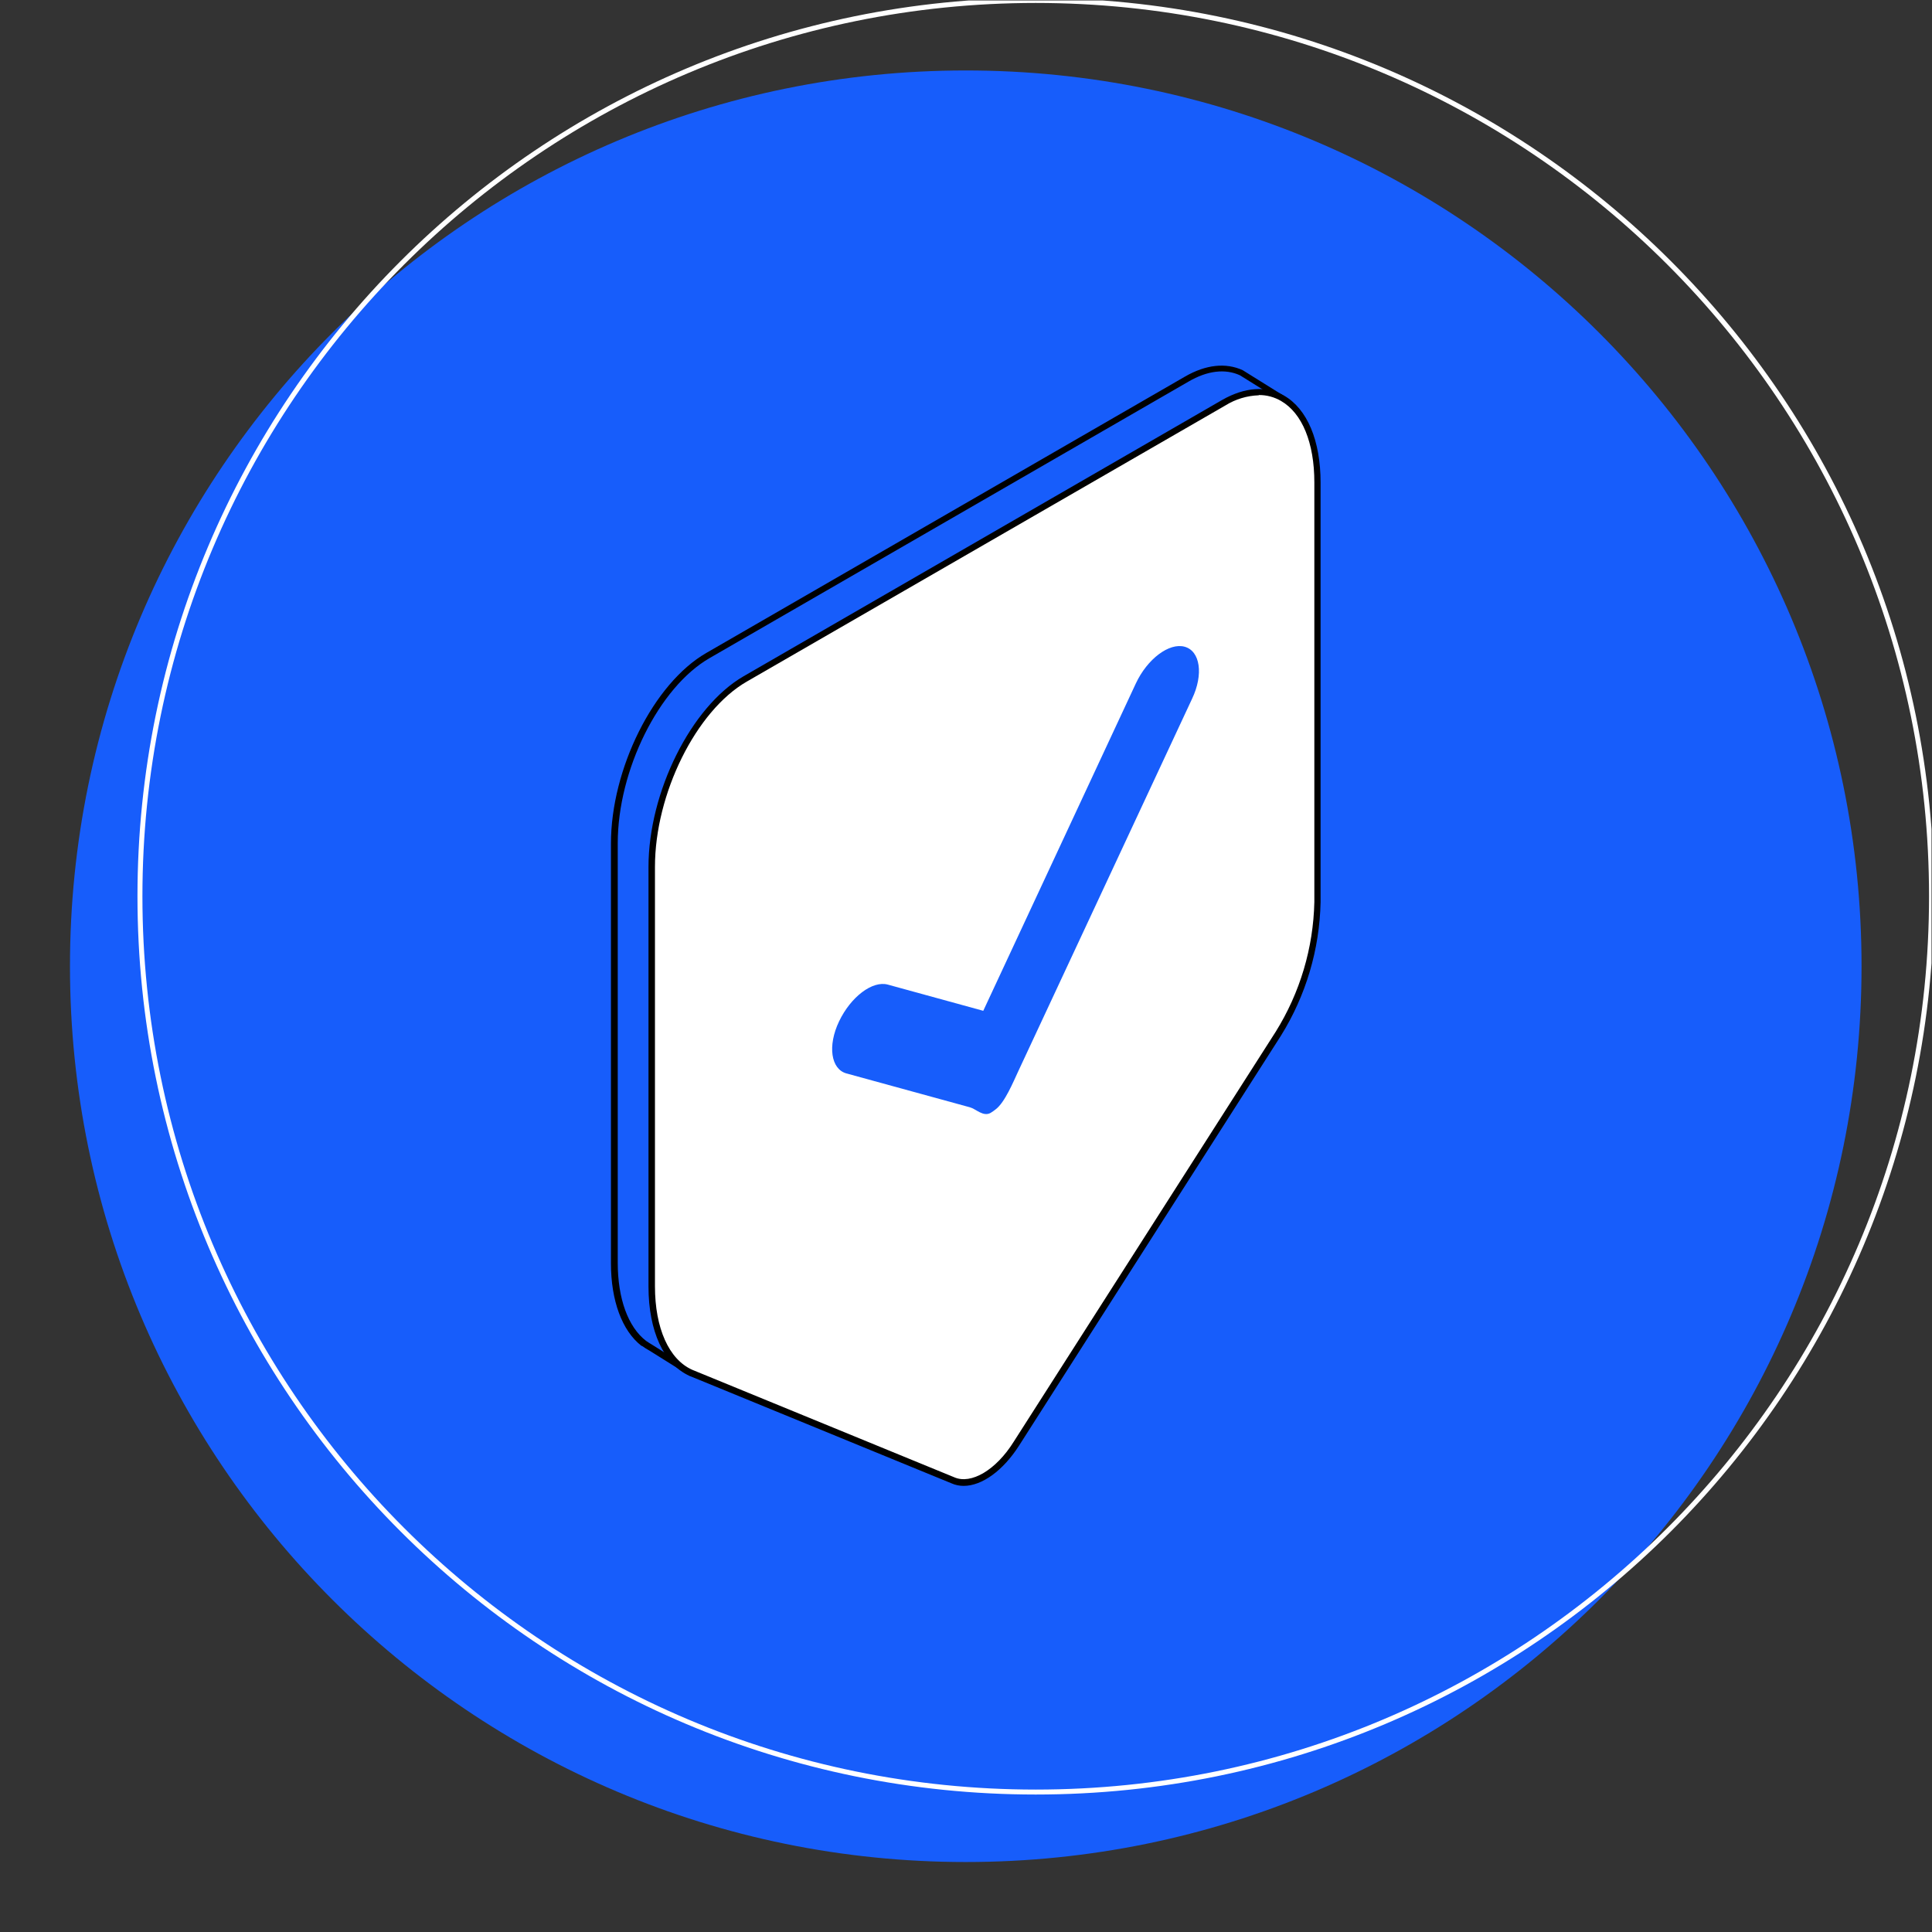
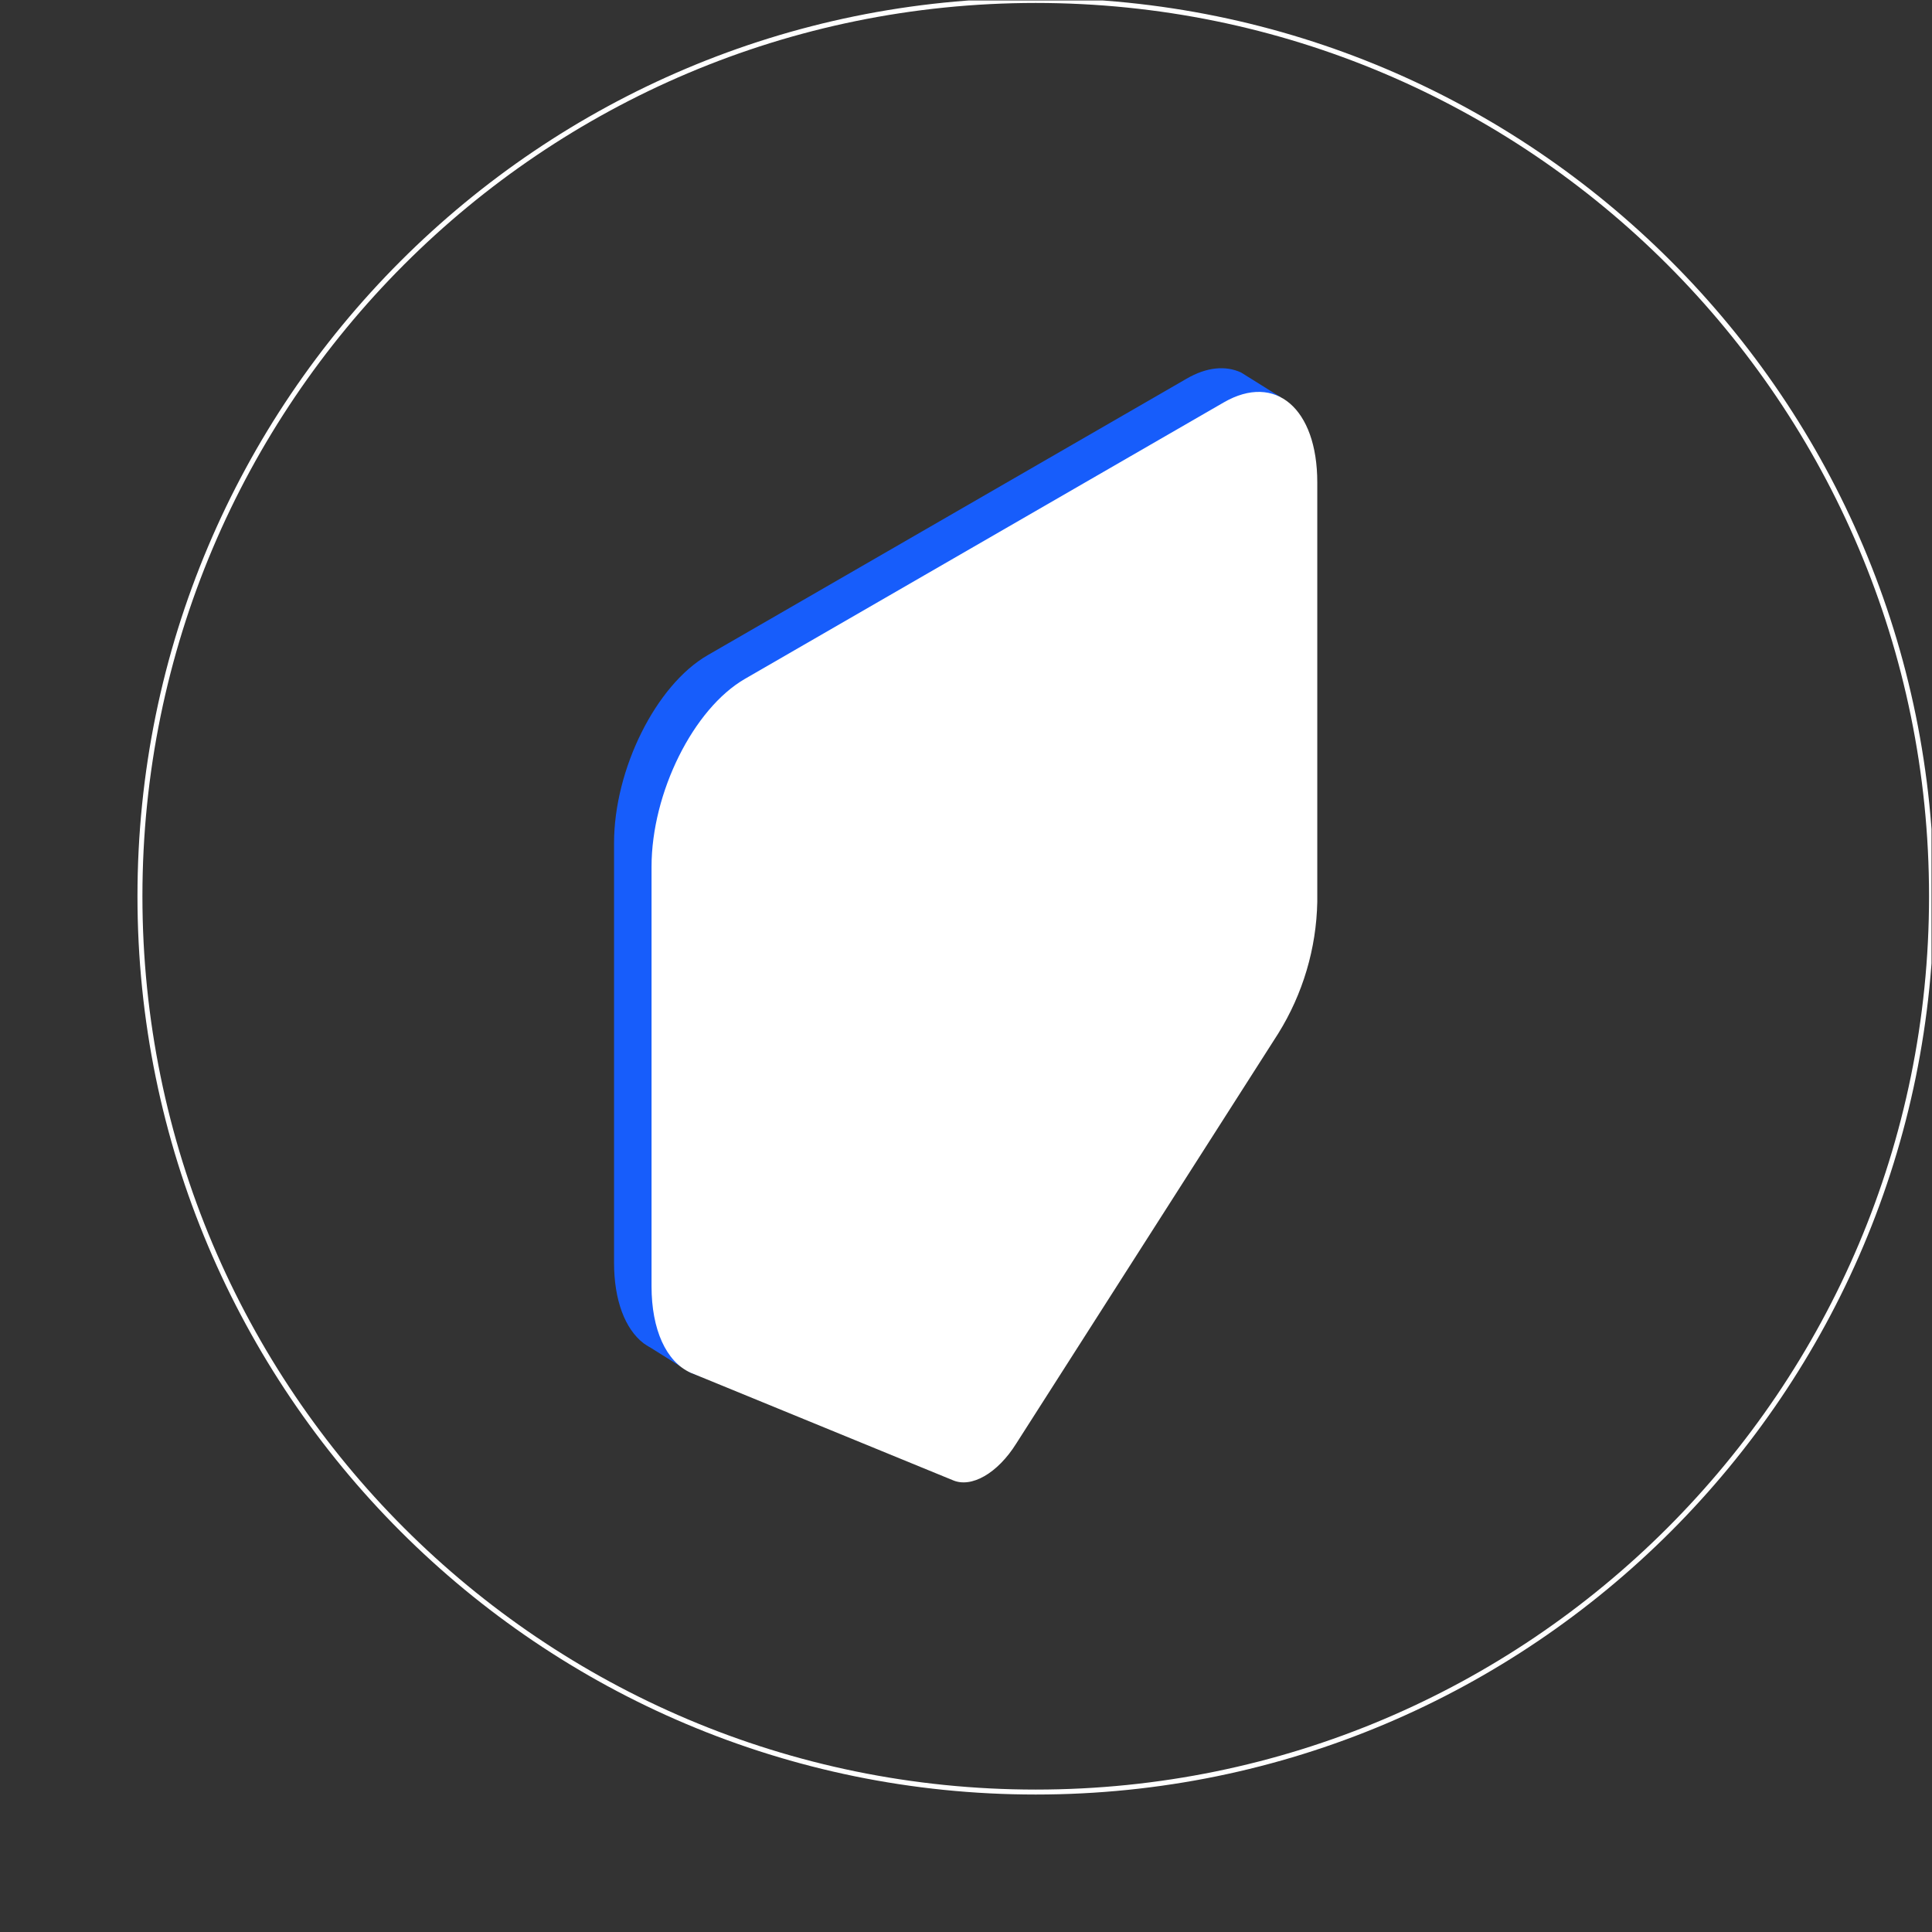
<svg xmlns="http://www.w3.org/2000/svg" viewBox="0 0 520 520" height="520" width="520" xml:space="preserve" id="svg2" version="1.1">
  <rect x="0" y="0" width="520" height="520" fill="#333333" stroke="none" />
  <defs id="defs6">
    <clipPath id="clipPath18" clipPathUnits="userSpaceOnUse">
      <path id="path16" d="M 0,390 H 390 V 0 H 0 Z" />
    </clipPath>
  </defs>
  <g transform="matrix(1.333,0,0,-1.333,0,520)" id="g10">
    <g id="g12">
      <g clip-path="url(#clipPath18)" id="g14">
        <g transform="translate(375.871,195)" id="g20">
-           <path id="path22" style="fill:#175dfb;fill-opacity:1;fill-rule:nonzero;stroke:none" d="m 0,0 c 0,-99.892 -80.979,-180.871 -180.871,-180.871 -99.893,0 -180.872,80.979 -180.872,180.871 0,99.892 80.979,180.871 180.872,180.871 C -80.979,180.871 0,99.892 0,0" />
-         </g>
+           </g>
        <g transform="translate(390,209.129)" id="g24">
          <path id="path26" style="fill:none;stroke:#ffffff;stroke-width:1;stroke-linecap:butt;stroke-linejoin:miter;stroke-miterlimit:10;stroke-dasharray:none;stroke-opacity:1" d="m 0,0 c 0,-99.892 -80.979,-180.871 -180.871,-180.871 -99.893,0 -180.872,80.979 -180.872,180.871 0,99.892 80.979,180.871 180.872,180.871 C -80.979,180.871 0,99.892 0,0 Z" />
        </g>
        <g transform="translate(258.622,309.869)" id="g28">
          <path id="path30" style="fill:#175dfb;fill-opacity:1;fill-rule:nonzero;stroke:none" d="m 0,0 -8.033,5.019 c -3.109,1.425 -6.921,1.13 -11.054,-1.284 l -96.668,-55.811 c -10.423,-6.02 -18.883,-23.003 -18.883,-37.931 v -84.717 c 0,-7.537 2.197,-13.389 5.981,-16.29 0,0 0.952,-0.654 1.439,-0.899 l 8.049,-5.045 45.334,-16.906 c 3.75,-1.669 9.065,1.399 12.84,7.396 l 52.908,82.792 c 4.968,7.983 7.695,17.157 7.895,26.558 V -12.4 c 0.11,3.943 -0.653,7.862 -2.234,11.476 z" />
        </g>
        <g transform="translate(139.761,113.502)" id="g32">
-           <path id="path34" style="fill:#000000;fill-opacity:1;fill-rule:nonzero;stroke:none" d="m 0,0 45.287,-16.881 c 3.438,-1.54 8.495,1.465 12.041,7.138 l 52.908,82.795 c 4.899,7.881 7.59,16.933 7.792,26.21 v 84.718 c 0.1,3.845 -0.64,7.665 -2.169,11.193 -0.037,0.083 -0.056,0.173 -0.056,0.264 0,0.09 0.019,0.18 0.056,0.263 0.032,0.083 0.082,0.159 0.145,0.221 0.066,0.062 0.144,0.109 0.229,0.138 l 1.283,0.449 -6.918,4.313 c -2.967,1.361 -6.588,0.95 -10.4,-1.284 L 3.53,143.726 C -6.738,137.821 -15.03,121.045 -15.03,106.347 V 21.63 c 0,-7.241 2.09,-12.99 5.724,-15.778 0.295,-0.204 0.961,-0.641 1.285,-0.82 z m 47.251,-18.575 c -0.845,-0.006 -1.681,0.17 -2.454,0.516 l -45.309,16.877 -0.117,0.066 -8.049,5.032 c -0.504,0.28 -0.992,0.588 -1.461,0.924 h -0.091 c -3.929,3.043 -6.173,9.14 -6.173,16.686 v 84.719 c 0,15.108 8.612,32.385 19.254,38.508 l 96.668,55.811 c 4.183,2.414 8.216,2.85 11.641,1.284 l 8.112,-5.057 c 0.101,-0.063 0.183,-0.153 0.236,-0.259 0.054,-0.107 0.073,-0.226 0.06,-0.345 -0.024,-0.246 -0.188,-0.456 -0.421,-0.539 l -1.798,-0.654 c 1.399,-3.536 2.08,-7.315 2.002,-11.117 V 99.159 c -0.208,-9.519 -2.97,-18.807 -7.999,-26.893 L 58.444,-10.538 c -3.222,-5.007 -7.509,-8.037 -11.193,-8.037 z" />
-         </g>
+           </g>
        <g transform="translate(258.094,181.419)" id="g36">
          <path id="path38" style="fill:#ffffff;fill-opacity:1;fill-rule:nonzero;stroke:none" d="m 0,0 -52.899,-82.792 c -3.747,-5.994 -9.061,-9.061 -12.836,-7.392 l -52.909,21.692 c -4.956,2.219 -7.895,8.716 -7.895,17.444 V 33.67 c 0,14.942 8.445,31.924 18.87,37.944 L -11,127.426 c 10.422,6.02 18.883,-1.207 18.883,-16.148 V 26.559 C 7.694,17.158 4.969,7.983 0,0 Z" />
        </g>
        <g transform="translate(254.165,310.282)" id="g40">
-           <path id="path42" style="fill:#000000;fill-opacity:1;fill-rule:nonzero;stroke:none" d="m 0,0 c -2.382,-0.078 -4.702,-0.782 -6.726,-2.041 l -96.643,-55.76 c -10.268,-5.905 -18.55,-22.682 -18.55,-37.392 v -84.719 c 0,-8.445 2.813,-14.746 7.524,-16.852 l 52.884,-21.693 c 3.429,-1.527 8.473,1.474 12.016,7.147 l 52.908,82.795 c 4.91,7.877 7.607,16.932 7.807,26.211 v 84.718 c 0,7.985 -2.454,13.979 -6.729,16.444 C 3.13,-0.346 1.578,0.067 0,0.051 Z m -59.584,-220.204 c -0.849,-0.004 -1.688,0.169 -2.464,0.515 l -52.887,21.693 c -5.199,2.322 -8.291,9.061 -8.291,18.034 v 84.718 c 0,15.121 8.611,32.385 19.191,38.508 l 96.668,55.812 c 4.504,2.567 8.986,2.901 12.474,0.86 4.686,-2.696 7.371,-9.101 7.371,-17.56 v -84.719 c -0.198,-9.54 -2.961,-18.851 -7.999,-26.954 l -52.896,-82.795 c -3.209,-5.02 -7.459,-8.112 -11.167,-8.112" />
-         </g>
+           </g>
        <g transform="translate(200.034,165.399)" id="g44">
-           <path id="path46" style="fill:#175dfb;fill-opacity:1;fill-rule:nonzero;stroke:none" d="m 0,0 c -1.499,-0.861 -2.964,0.783 -4.183,1.116 l -24.94,6.842 c -3.133,0.858 -3.853,5.569 -1.49,10.513 2.361,4.941 6.726,8.279 9.857,7.418 l 19.257,-5.287 30.804,66.092 c 2.313,4.955 6.729,8.28 9.86,7.42 3.133,-0.861 3.85,-5.571 1.489,-10.526 L 5.623,8.521 C 4.52,6.148 2.851,2.103 1.003,0.704 0.684,0.449 0.349,0.213 0,0" />
-         </g>
+           </g>
      </g>
    </g>
  </g>
</svg>